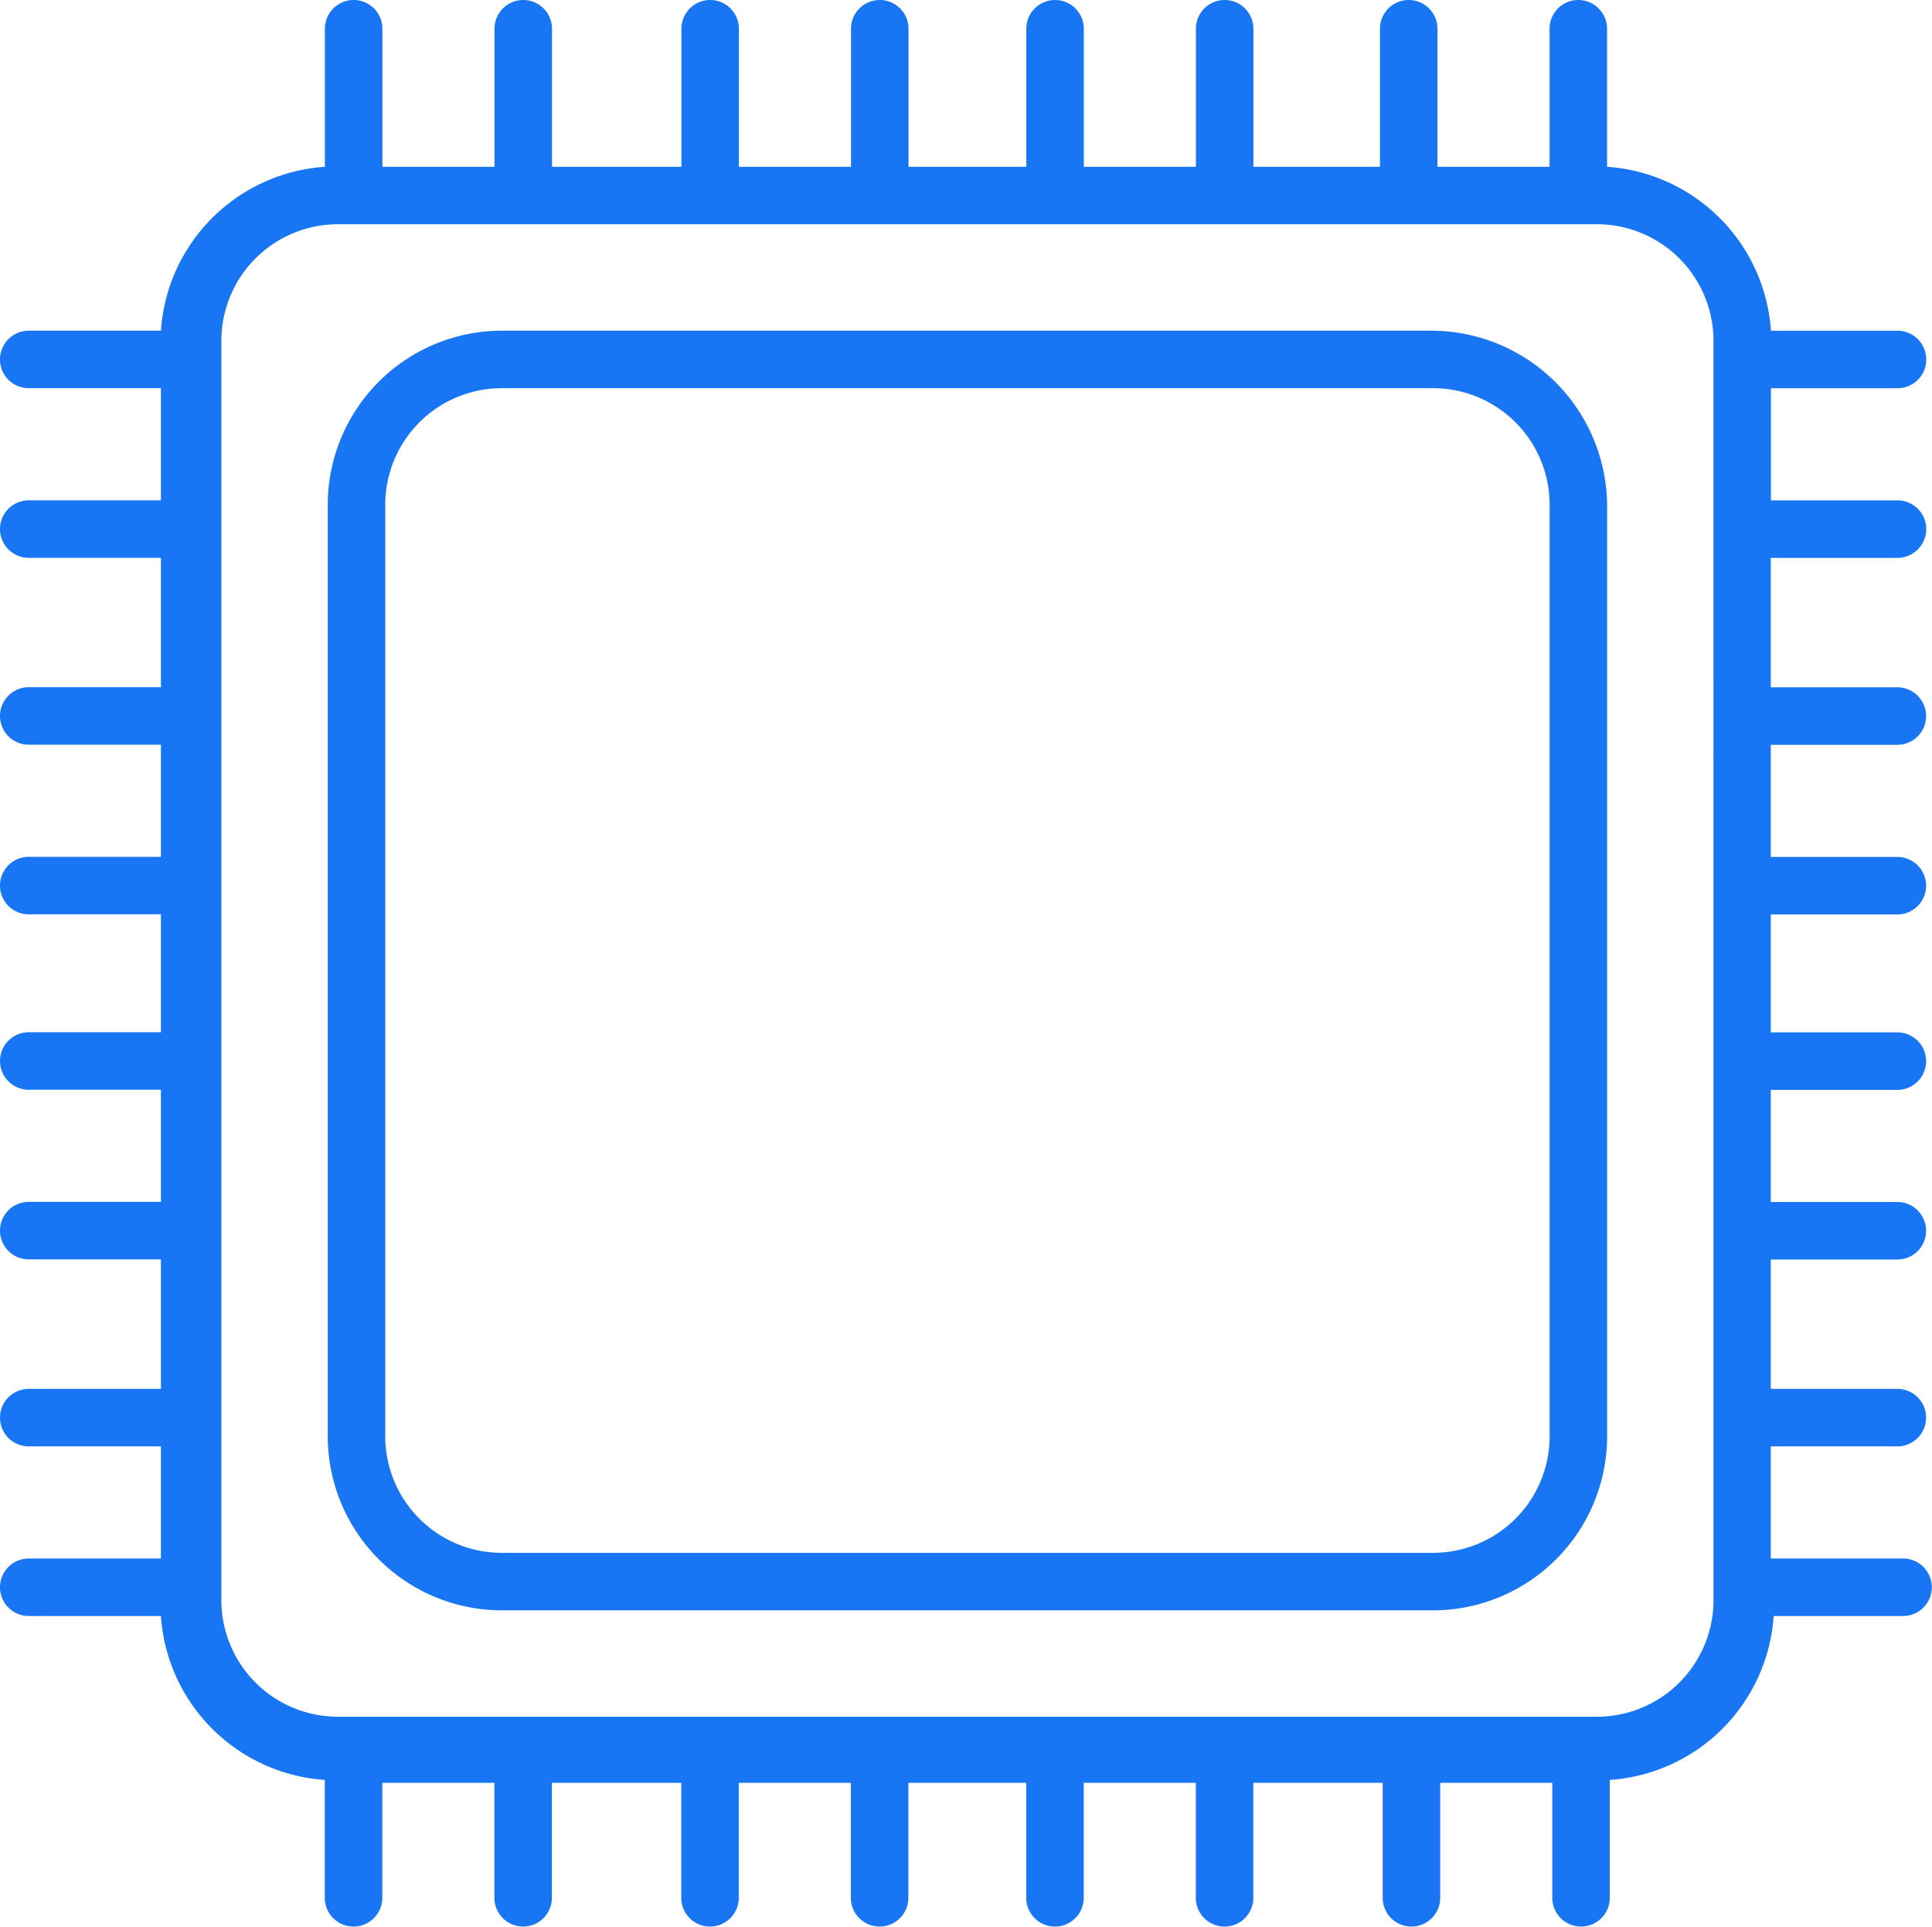
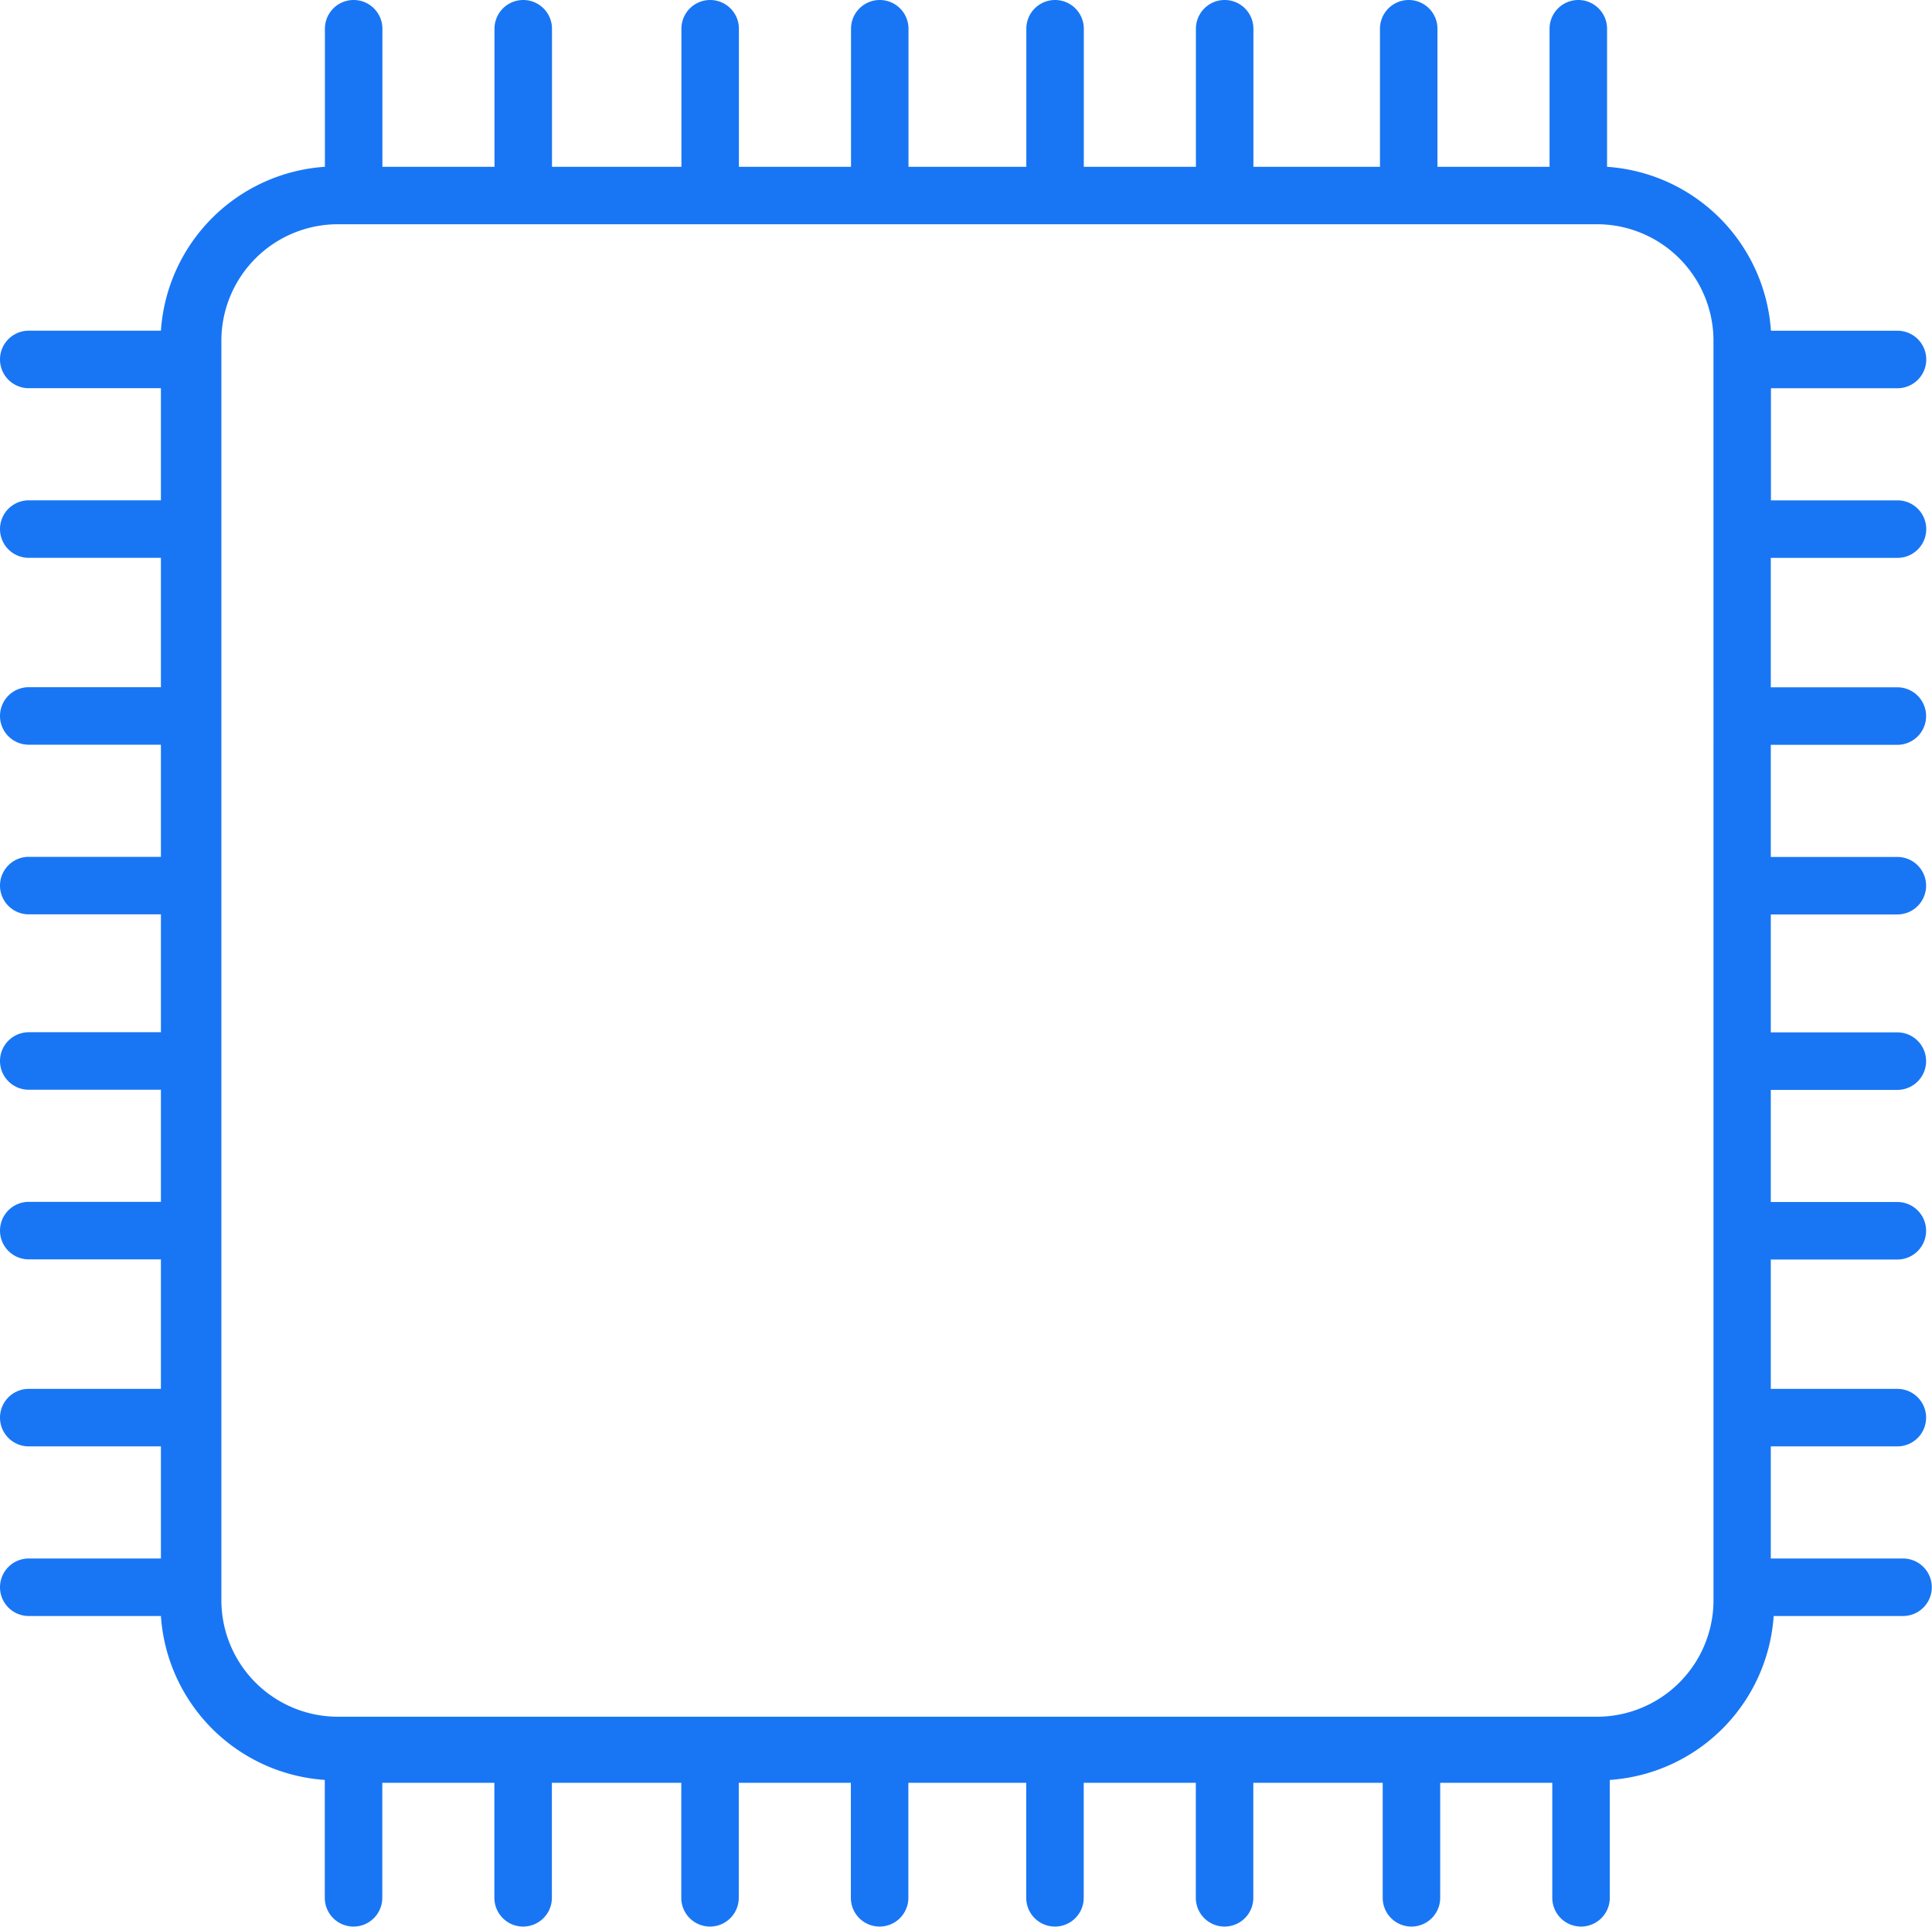
<svg xmlns="http://www.w3.org/2000/svg" id="noun-processor-1951144" width="106.856" height="106.538" viewBox="0 0 106.856 106.538">
  <g id="Group_5" data-name="Group 5" transform="translate(0 0)">
    <path id="Path_21" data-name="Path 21" d="M121.348,47.448a1.59,1.59,0,1,0,0-3.18h-7v-6.2h7a1.59,1.59,0,1,0,0-3.18h-7a9.747,9.747,0,0,0-9.064-9.064V18.19a1.59,1.59,0,1,0-3.18,0v7.633h-6.2V18.19a1.59,1.59,0,0,0-3.18,0v7.633h-7V18.19a1.59,1.59,0,0,0-3.18,0v7.633h-6.2V18.19a1.59,1.59,0,0,0-3.18,0v7.633H66.648V18.19a1.59,1.59,0,0,0-3.18,0v7.633h-6.2V18.19a1.59,1.59,0,0,0-3.18,0v7.633H46.93V18.19a1.59,1.59,0,0,0-3.18,0v7.633h-6.2V18.19a1.59,1.59,0,0,0-3.18,0v7.633A9.747,9.747,0,0,0,25.3,34.886H17.99a1.59,1.59,0,1,0,0,3.18H25.3v6.2H17.99a1.59,1.59,0,1,0,0,3.18H25.3V54.6H17.99a1.59,1.59,0,1,0,0,3.18H25.3v6.2H17.99a1.59,1.59,0,1,0,0,3.18H25.3v6.519H17.99a1.59,1.59,0,1,0,0,3.18H25.3v6.2H17.99a1.59,1.59,0,1,0,0,3.18H25.3V93.4H17.99a1.59,1.59,0,1,0,0,3.18H25.3v6.2H17.99a1.59,1.59,0,1,0,0,3.18H25.3a9.747,9.747,0,0,0,9.064,9.064v6.519a1.59,1.59,0,0,0,3.18,0v-6.36h6.2v6.36a1.59,1.59,0,1,0,3.18,0v-6.36h7.156v6.36a1.59,1.59,0,0,0,3.18,0v-6.36h6.2v6.36a1.59,1.59,0,0,0,3.18,0v-6.36h6.519v6.36a1.59,1.59,0,0,0,3.18,0v-6.36h6.2v6.36a1.59,1.59,0,0,0,3.18,0v-6.36h7.156v6.36a1.59,1.59,0,0,0,3.18,0v-6.36h6.2v6.36a1.59,1.59,0,0,0,3.18,0v-6.519a9.747,9.747,0,0,0,9.064-9.064h7.156a1.59,1.59,0,0,0,0-3.18h-7.315v-6.2h7a1.59,1.59,0,1,0,0-3.18h-7V86.247h7a1.59,1.59,0,1,0,0-3.18h-7v-6.2h7a1.59,1.59,0,1,0,0-3.18h-7V67.166h7a1.59,1.59,0,0,0,0-3.18h-7v-6.2h7a1.59,1.59,0,1,0,0-3.18h-7V47.448Zm-10.177,57.562a6.448,6.448,0,0,1-6.519,6.519H35.163a6.448,6.448,0,0,1-6.519-6.519V35.522A6.448,6.448,0,0,1,35.163,29h69.488a6.448,6.448,0,0,1,6.519,6.519Z" transform="translate(-16.4 -16.6)" fill="#1876f4" />
-     <path id="Path_22" data-name="Path 22" d="M88.861,28.1H37.5a9.637,9.637,0,0,0-9.7,9.7V89.161a9.637,9.637,0,0,0,9.7,9.7H88.861a9.637,9.637,0,0,0,9.7-9.7V37.8A9.738,9.738,0,0,0,88.861,28.1Zm6.52,61.061a6.448,6.448,0,0,1-6.519,6.519H37.5a6.448,6.448,0,0,1-6.519-6.519V37.8A6.448,6.448,0,0,1,37.5,31.28H88.861A6.448,6.448,0,0,1,95.38,37.8V89.161Z" transform="translate(-9.673 -9.814)" fill="#1876f4" />
  </g>
</svg>